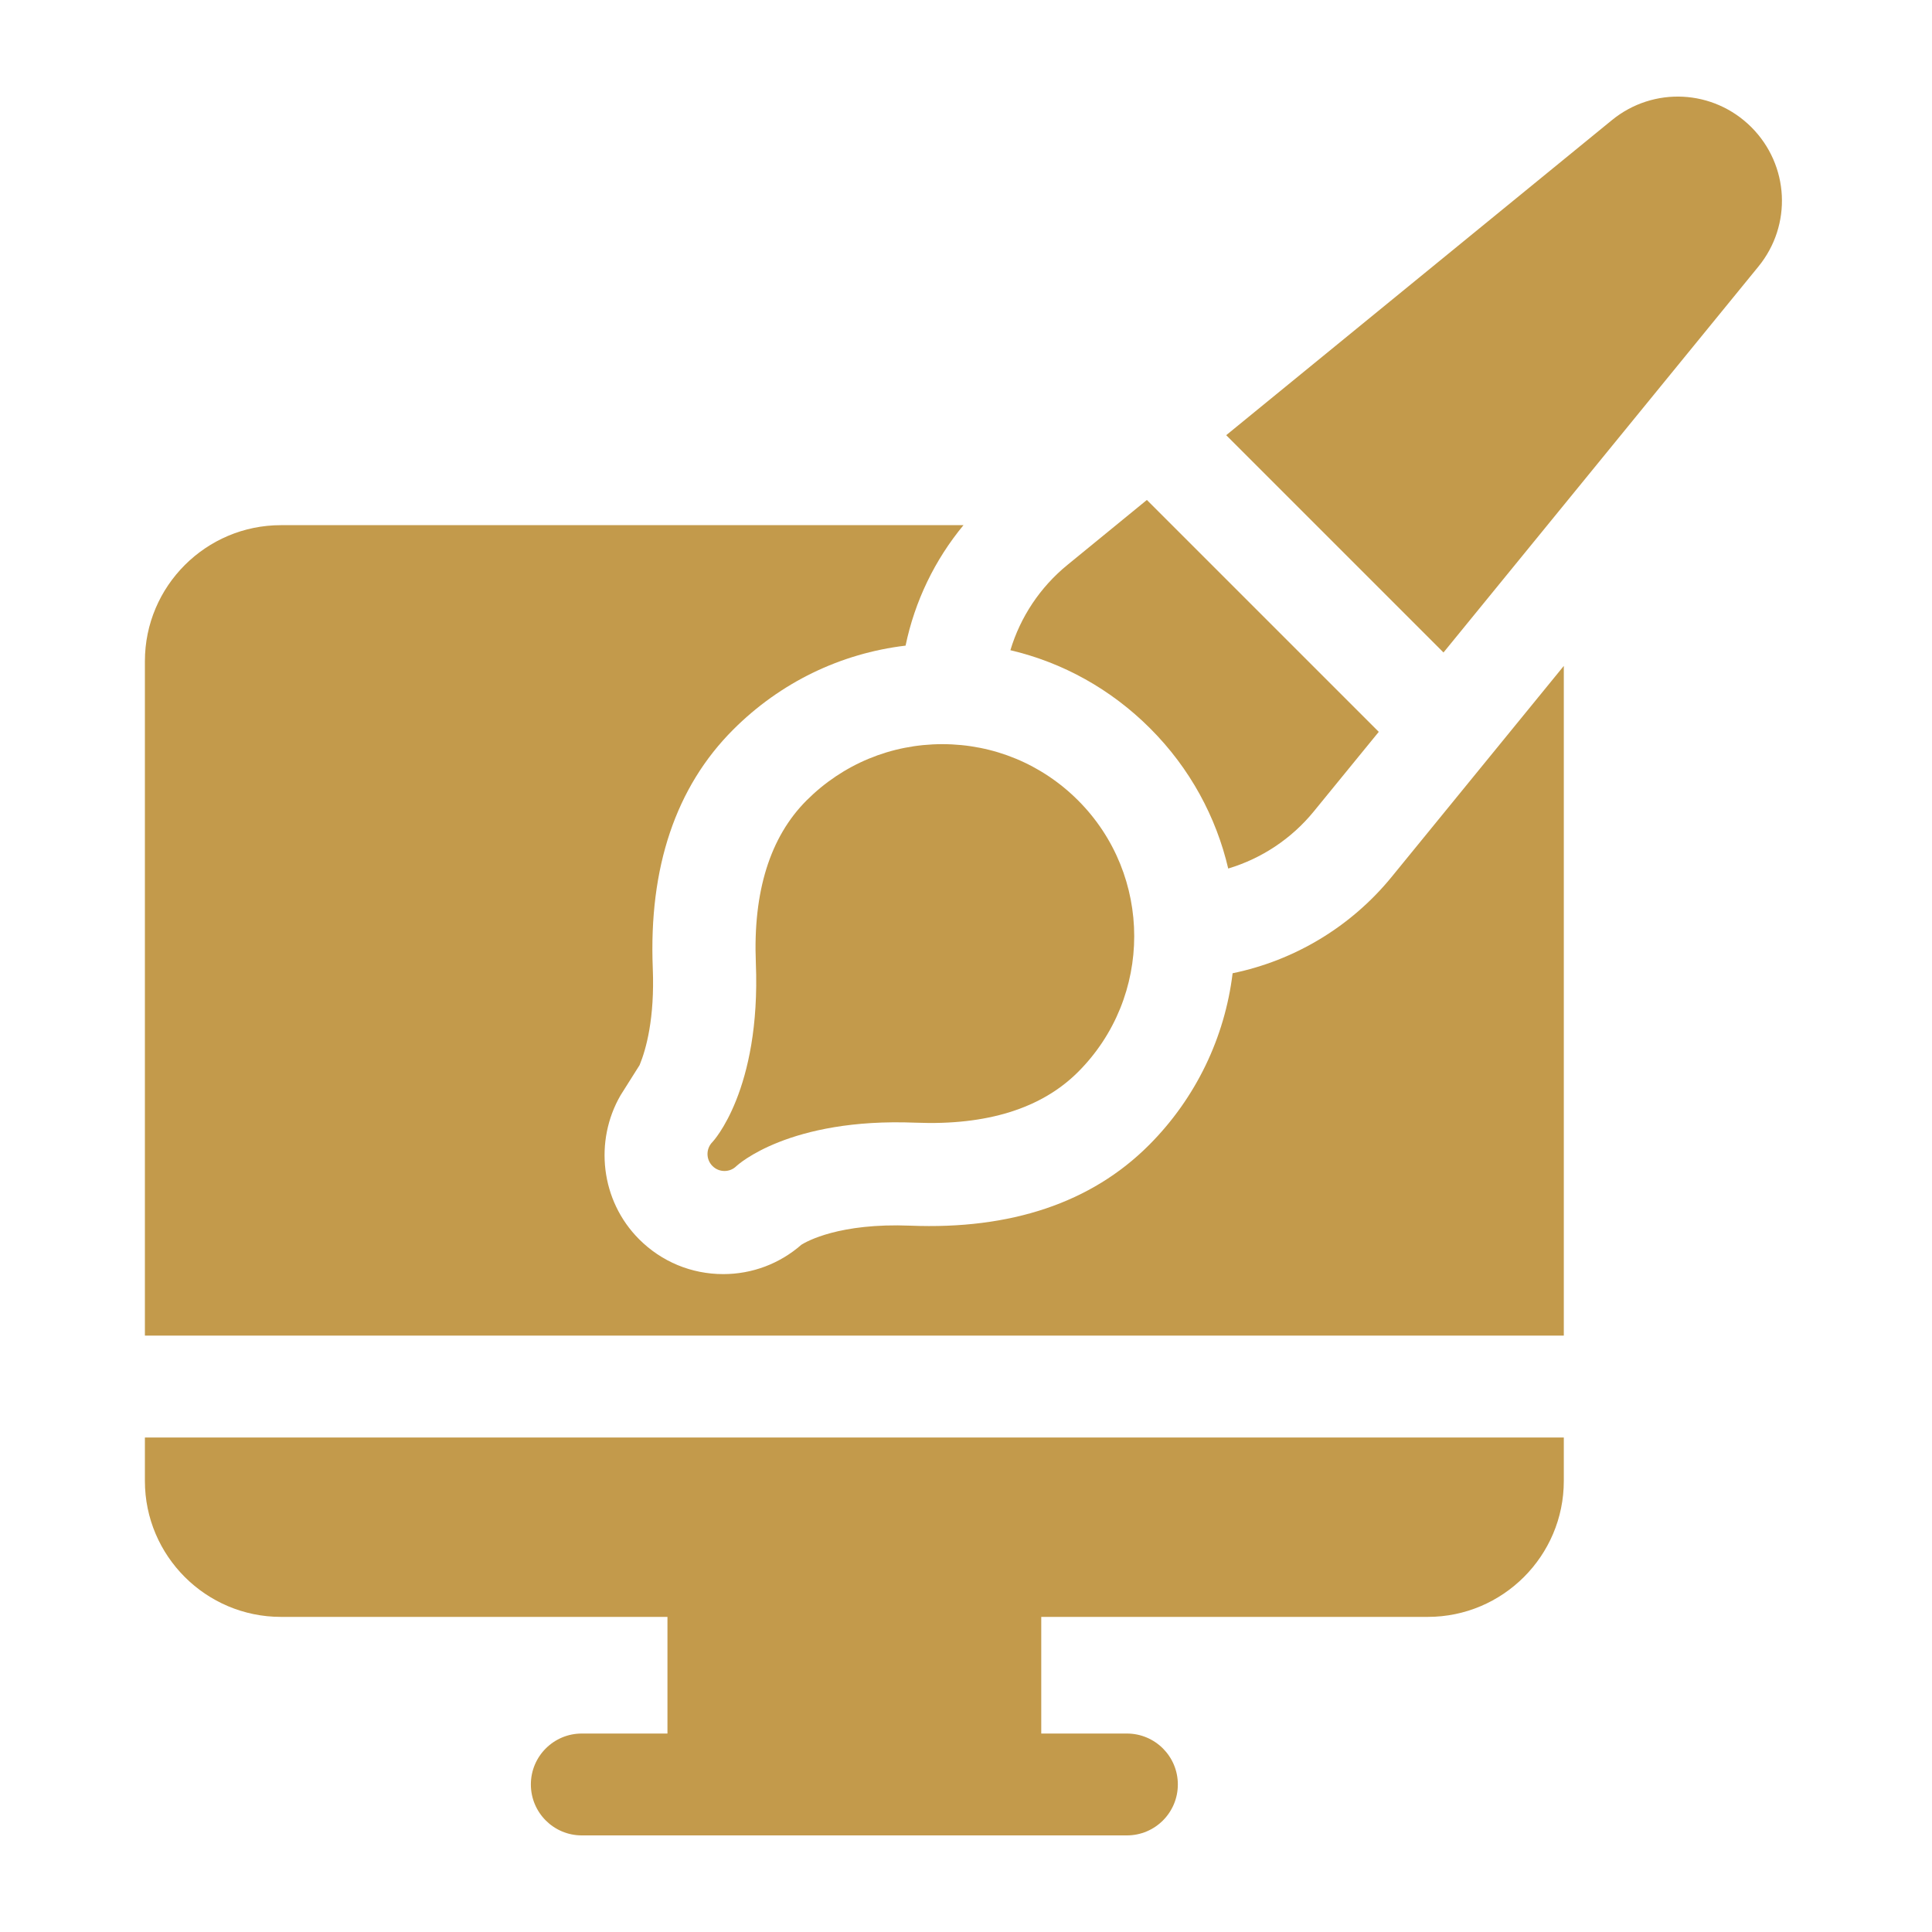
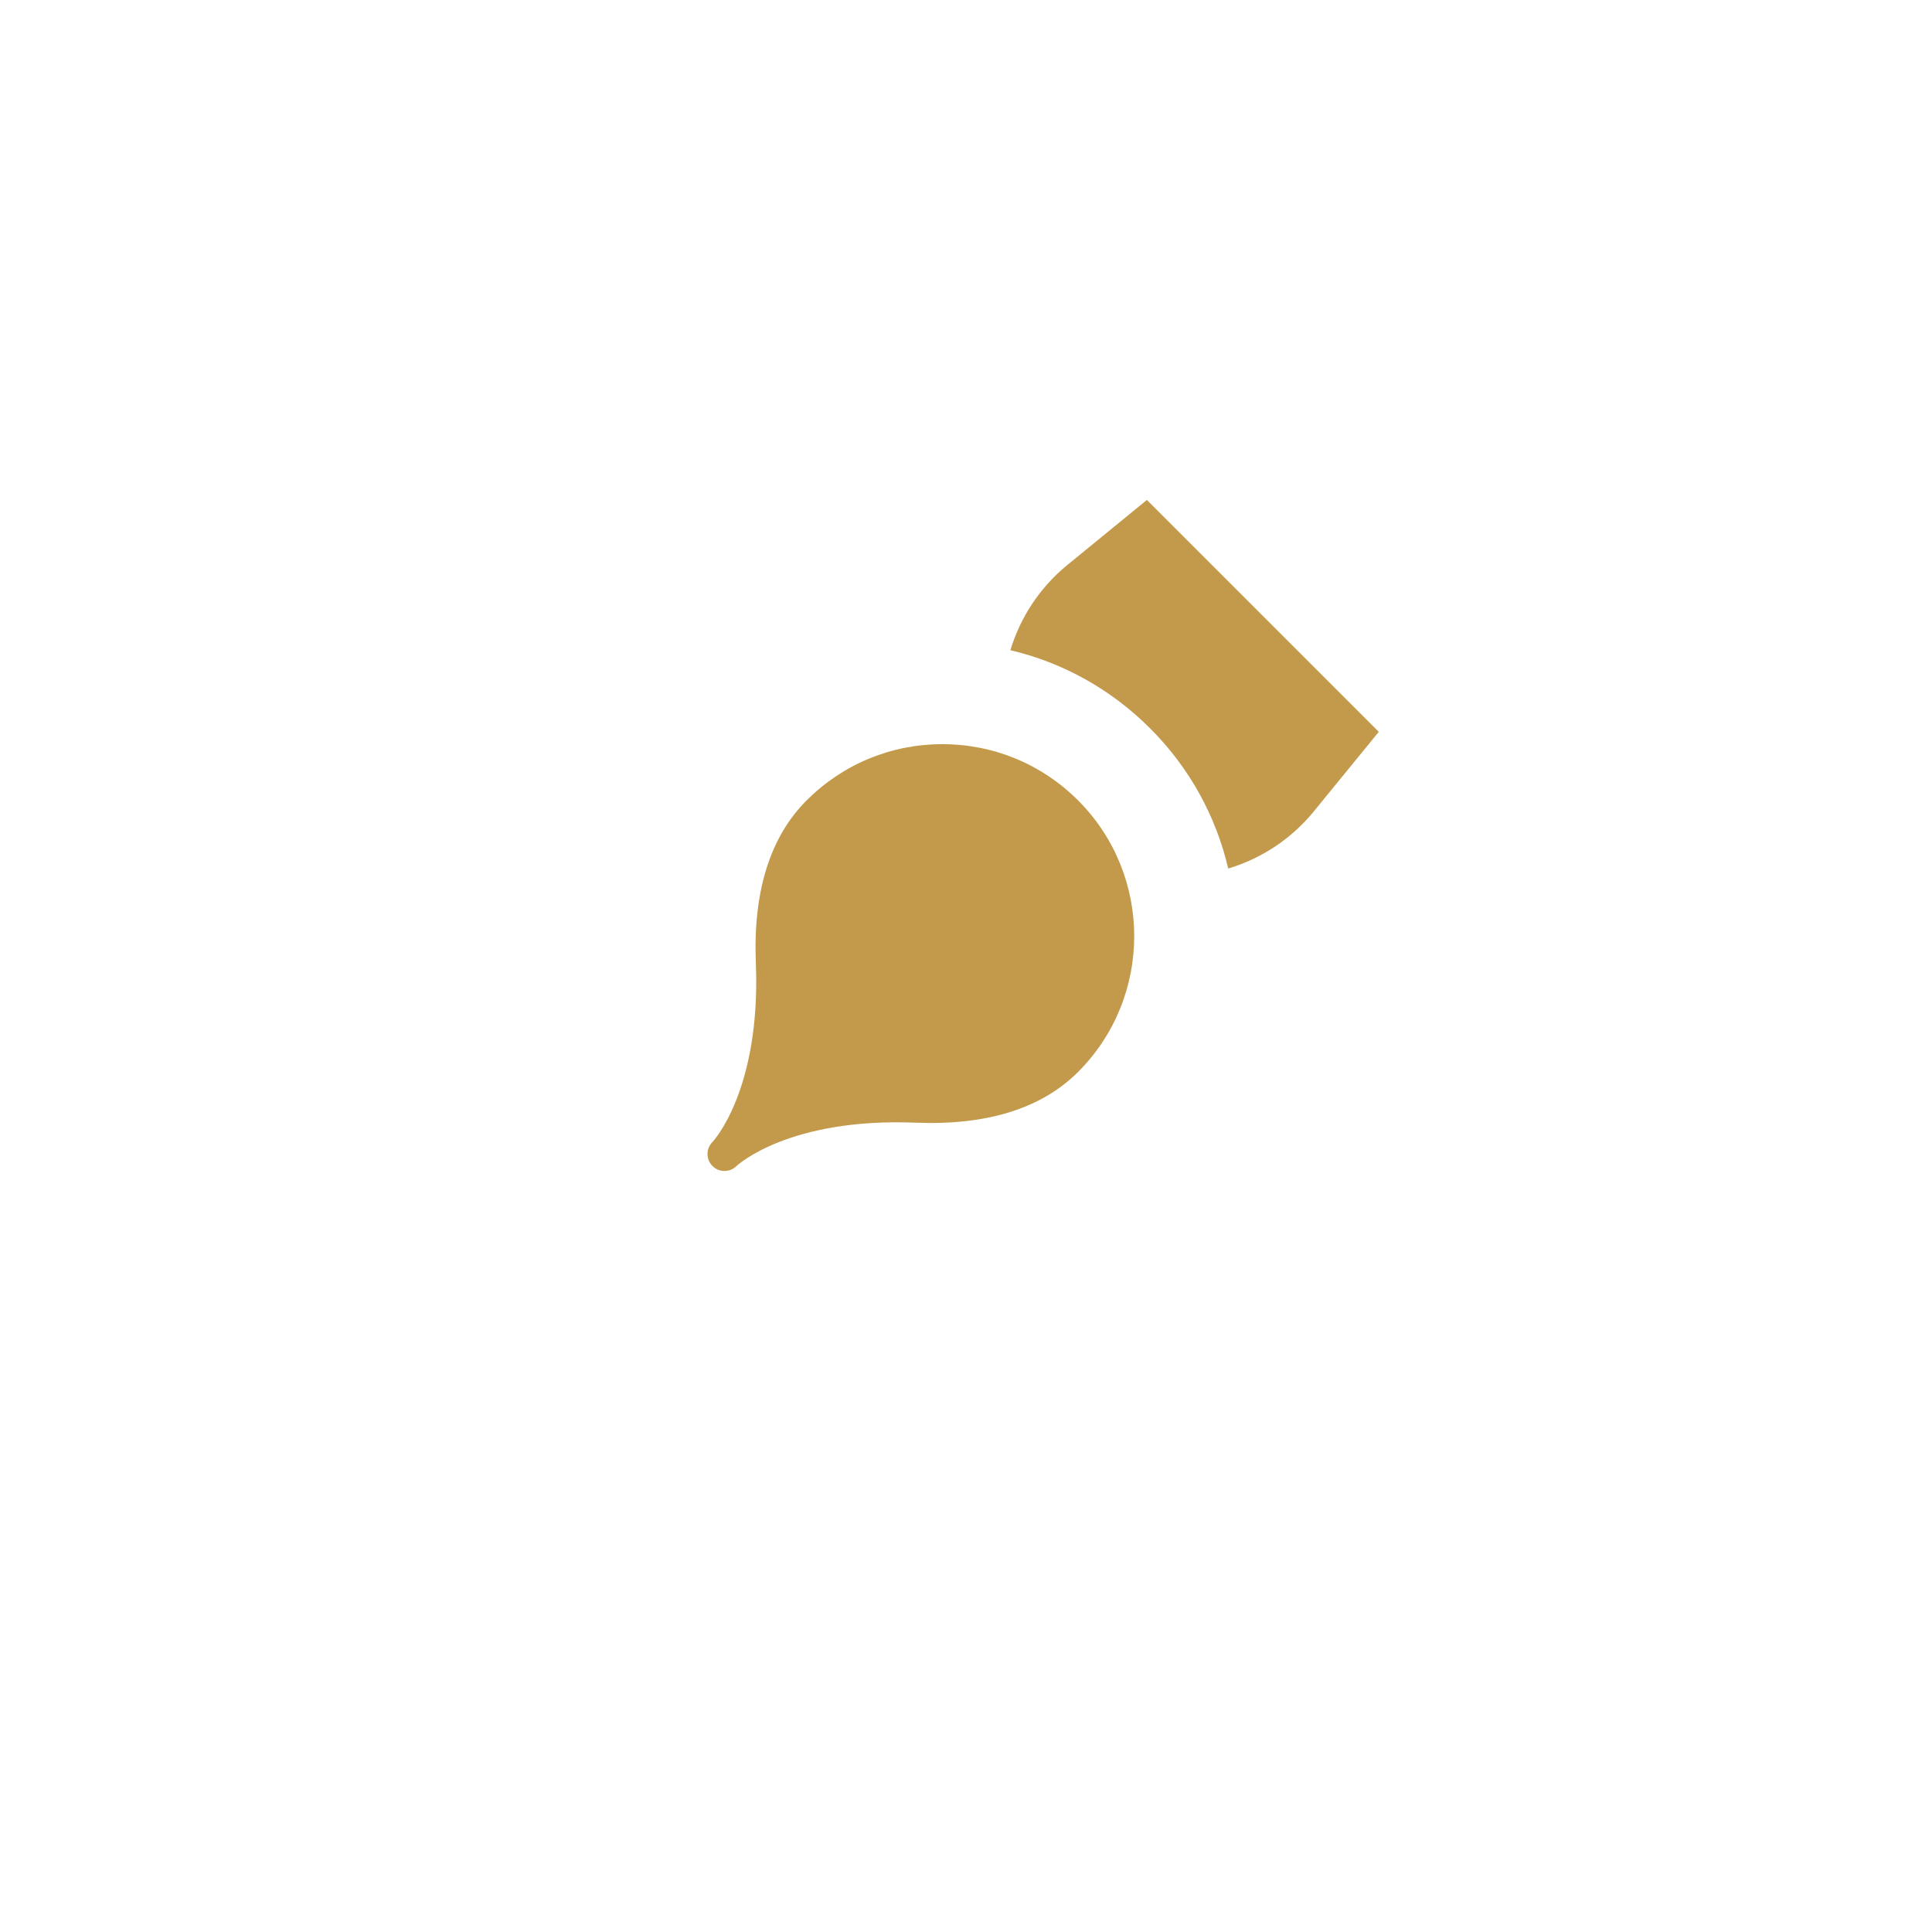
<svg xmlns="http://www.w3.org/2000/svg" width="40" height="40" viewBox="0 0 40 40" fill="none">
-   <path d="M25.52 20.15C25.359 21.472 24.765 22.731 23.786 23.71C22.596 24.9 20.933 25.46 18.845 25.376C17.38 25.318 16.704 25.701 16.593 25.77C16.144 26.163 15.575 26.379 14.974 26.379C14.316 26.379 13.698 26.123 13.233 25.658C12.431 24.856 12.302 23.618 12.849 22.675L13.242 22.052C13.376 21.727 13.557 21.084 13.515 20.046C13.431 17.957 13.991 16.294 15.181 15.105C16.155 14.131 17.401 13.528 18.749 13.367C18.939 12.45 19.352 11.593 19.948 10.873H5.816C4.264 10.873 3 12.136 3 13.689V27.652H32.377V13.787L28.807 18.162C27.967 19.188 26.802 19.886 25.52 20.15Z" fill="#C39A4B" />
-   <path d="M3 30.662C3 32.213 4.264 33.476 5.816 33.476H13.819V35.891H12.045C11.463 35.891 10.991 36.363 10.991 36.945C10.991 37.528 11.463 38 12.045 38H23.331C23.914 38 24.386 37.528 24.386 36.945C24.386 36.363 23.914 35.891 23.331 35.891H21.558V33.476H29.561C31.113 33.476 32.377 32.213 32.377 30.662V29.762H3V30.662H3Z" fill="#C39A4B" />
  <path d="M14.75 23.645C14.75 23.645 14.75 23.645 14.75 23.645C14.75 23.645 14.75 23.645 14.75 23.645L14.749 23.646C14.749 23.646 14.749 23.646 14.749 23.646C14.749 23.646 14.749 23.646 14.749 23.646L14.748 23.647C14.748 23.647 14.748 23.647 14.748 23.647C14.748 23.647 14.748 23.647 14.748 23.647C14.748 23.647 14.748 23.647 14.748 23.647C14.748 23.647 14.748 23.647 14.748 23.647C14.748 23.648 14.748 23.648 14.747 23.648C14.747 23.648 14.747 23.648 14.747 23.648L14.747 23.648C14.614 23.786 14.615 24.005 14.751 24.141C14.82 24.21 14.909 24.244 14.999 24.244C15.089 24.244 15.178 24.211 15.246 24.143C15.268 24.123 16.333 23.138 18.956 23.244C20.433 23.303 21.564 22.95 22.321 22.193C23.87 20.643 23.87 18.122 22.321 16.572C21.57 15.821 20.572 15.407 19.51 15.407C18.448 15.407 17.45 15.821 16.699 16.572C15.943 17.328 15.589 18.46 15.649 19.936C15.755 22.574 14.759 23.636 14.751 23.644C14.751 23.644 14.751 23.645 14.75 23.645Z" fill="#C39A4B" />
  <path d="M25.429 17.982C26.117 17.776 26.736 17.368 27.198 16.803L28.546 15.152L23.745 10.351L22.101 11.695C21.535 12.156 21.125 12.775 20.919 13.462C22.006 13.717 23.003 14.271 23.812 15.08C24.64 15.908 25.18 16.917 25.429 17.982Z" fill="#C39A4B" />
-   <path d="M36.26 2.633C35.474 1.848 34.232 1.785 33.372 2.488L25.387 9.01L29.886 13.509L36.405 5.52C37.108 4.66 37.045 3.419 36.26 2.633Z" fill="#C39A4B" />
</svg>